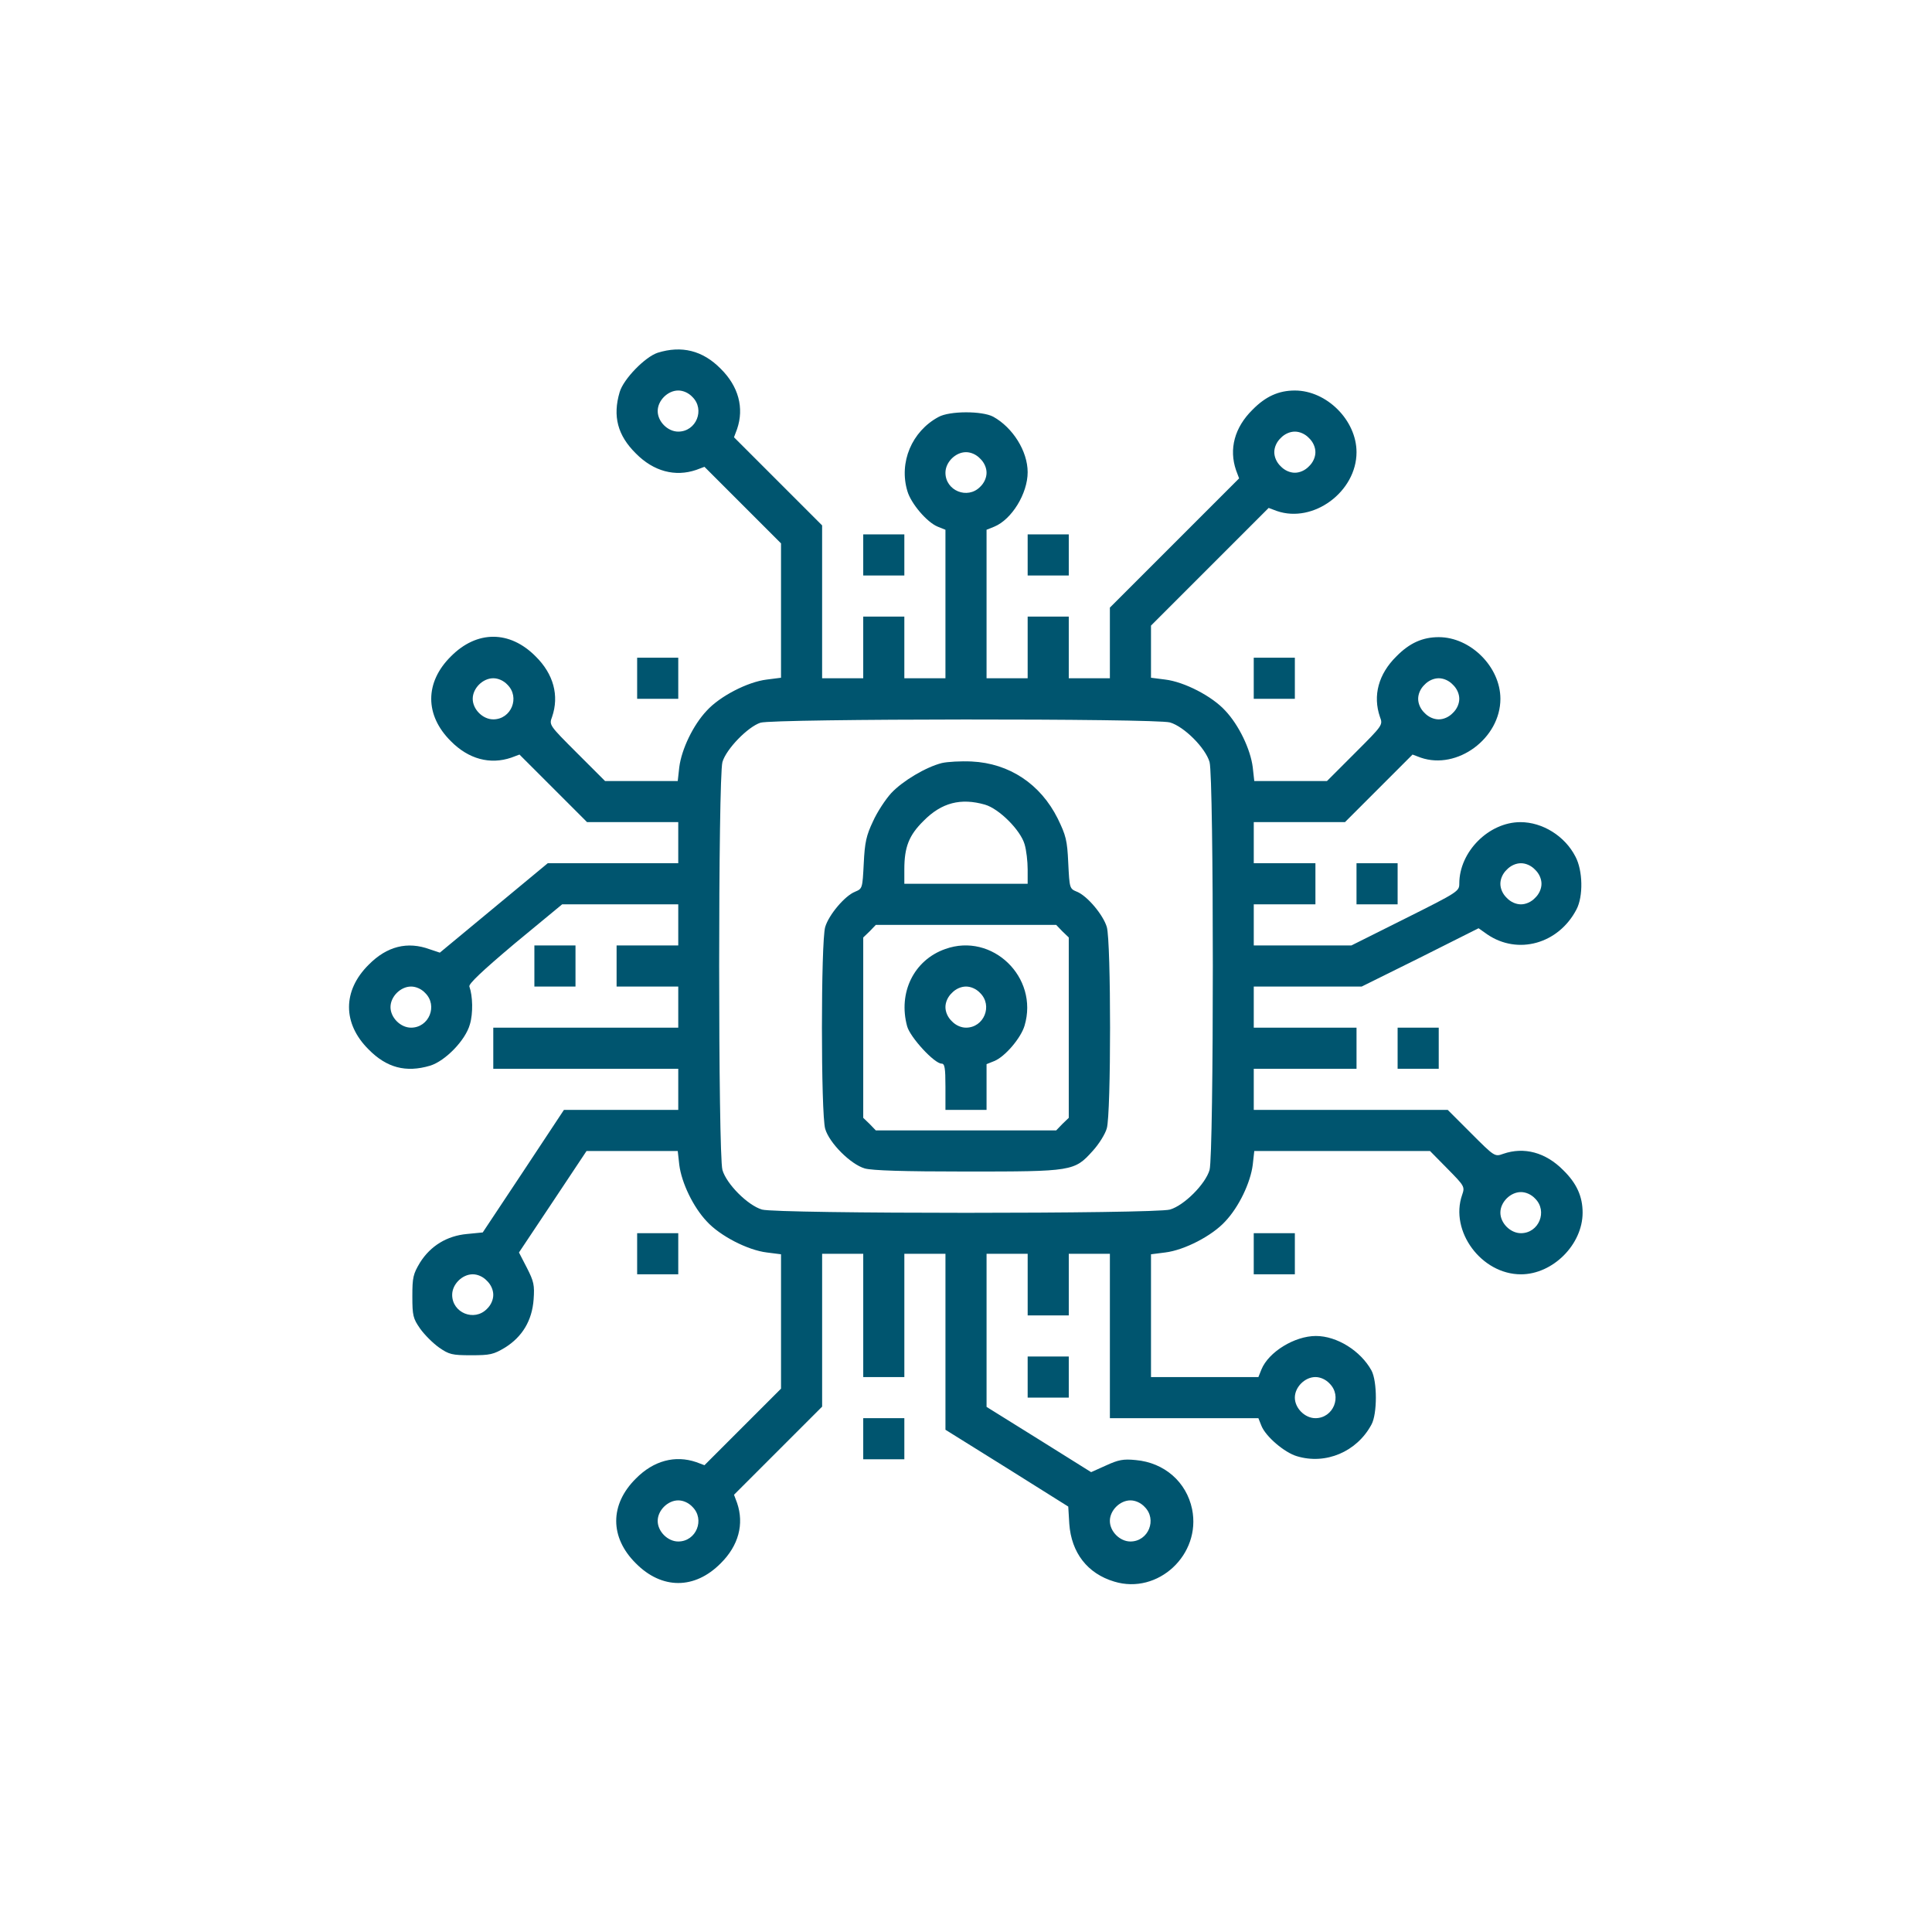
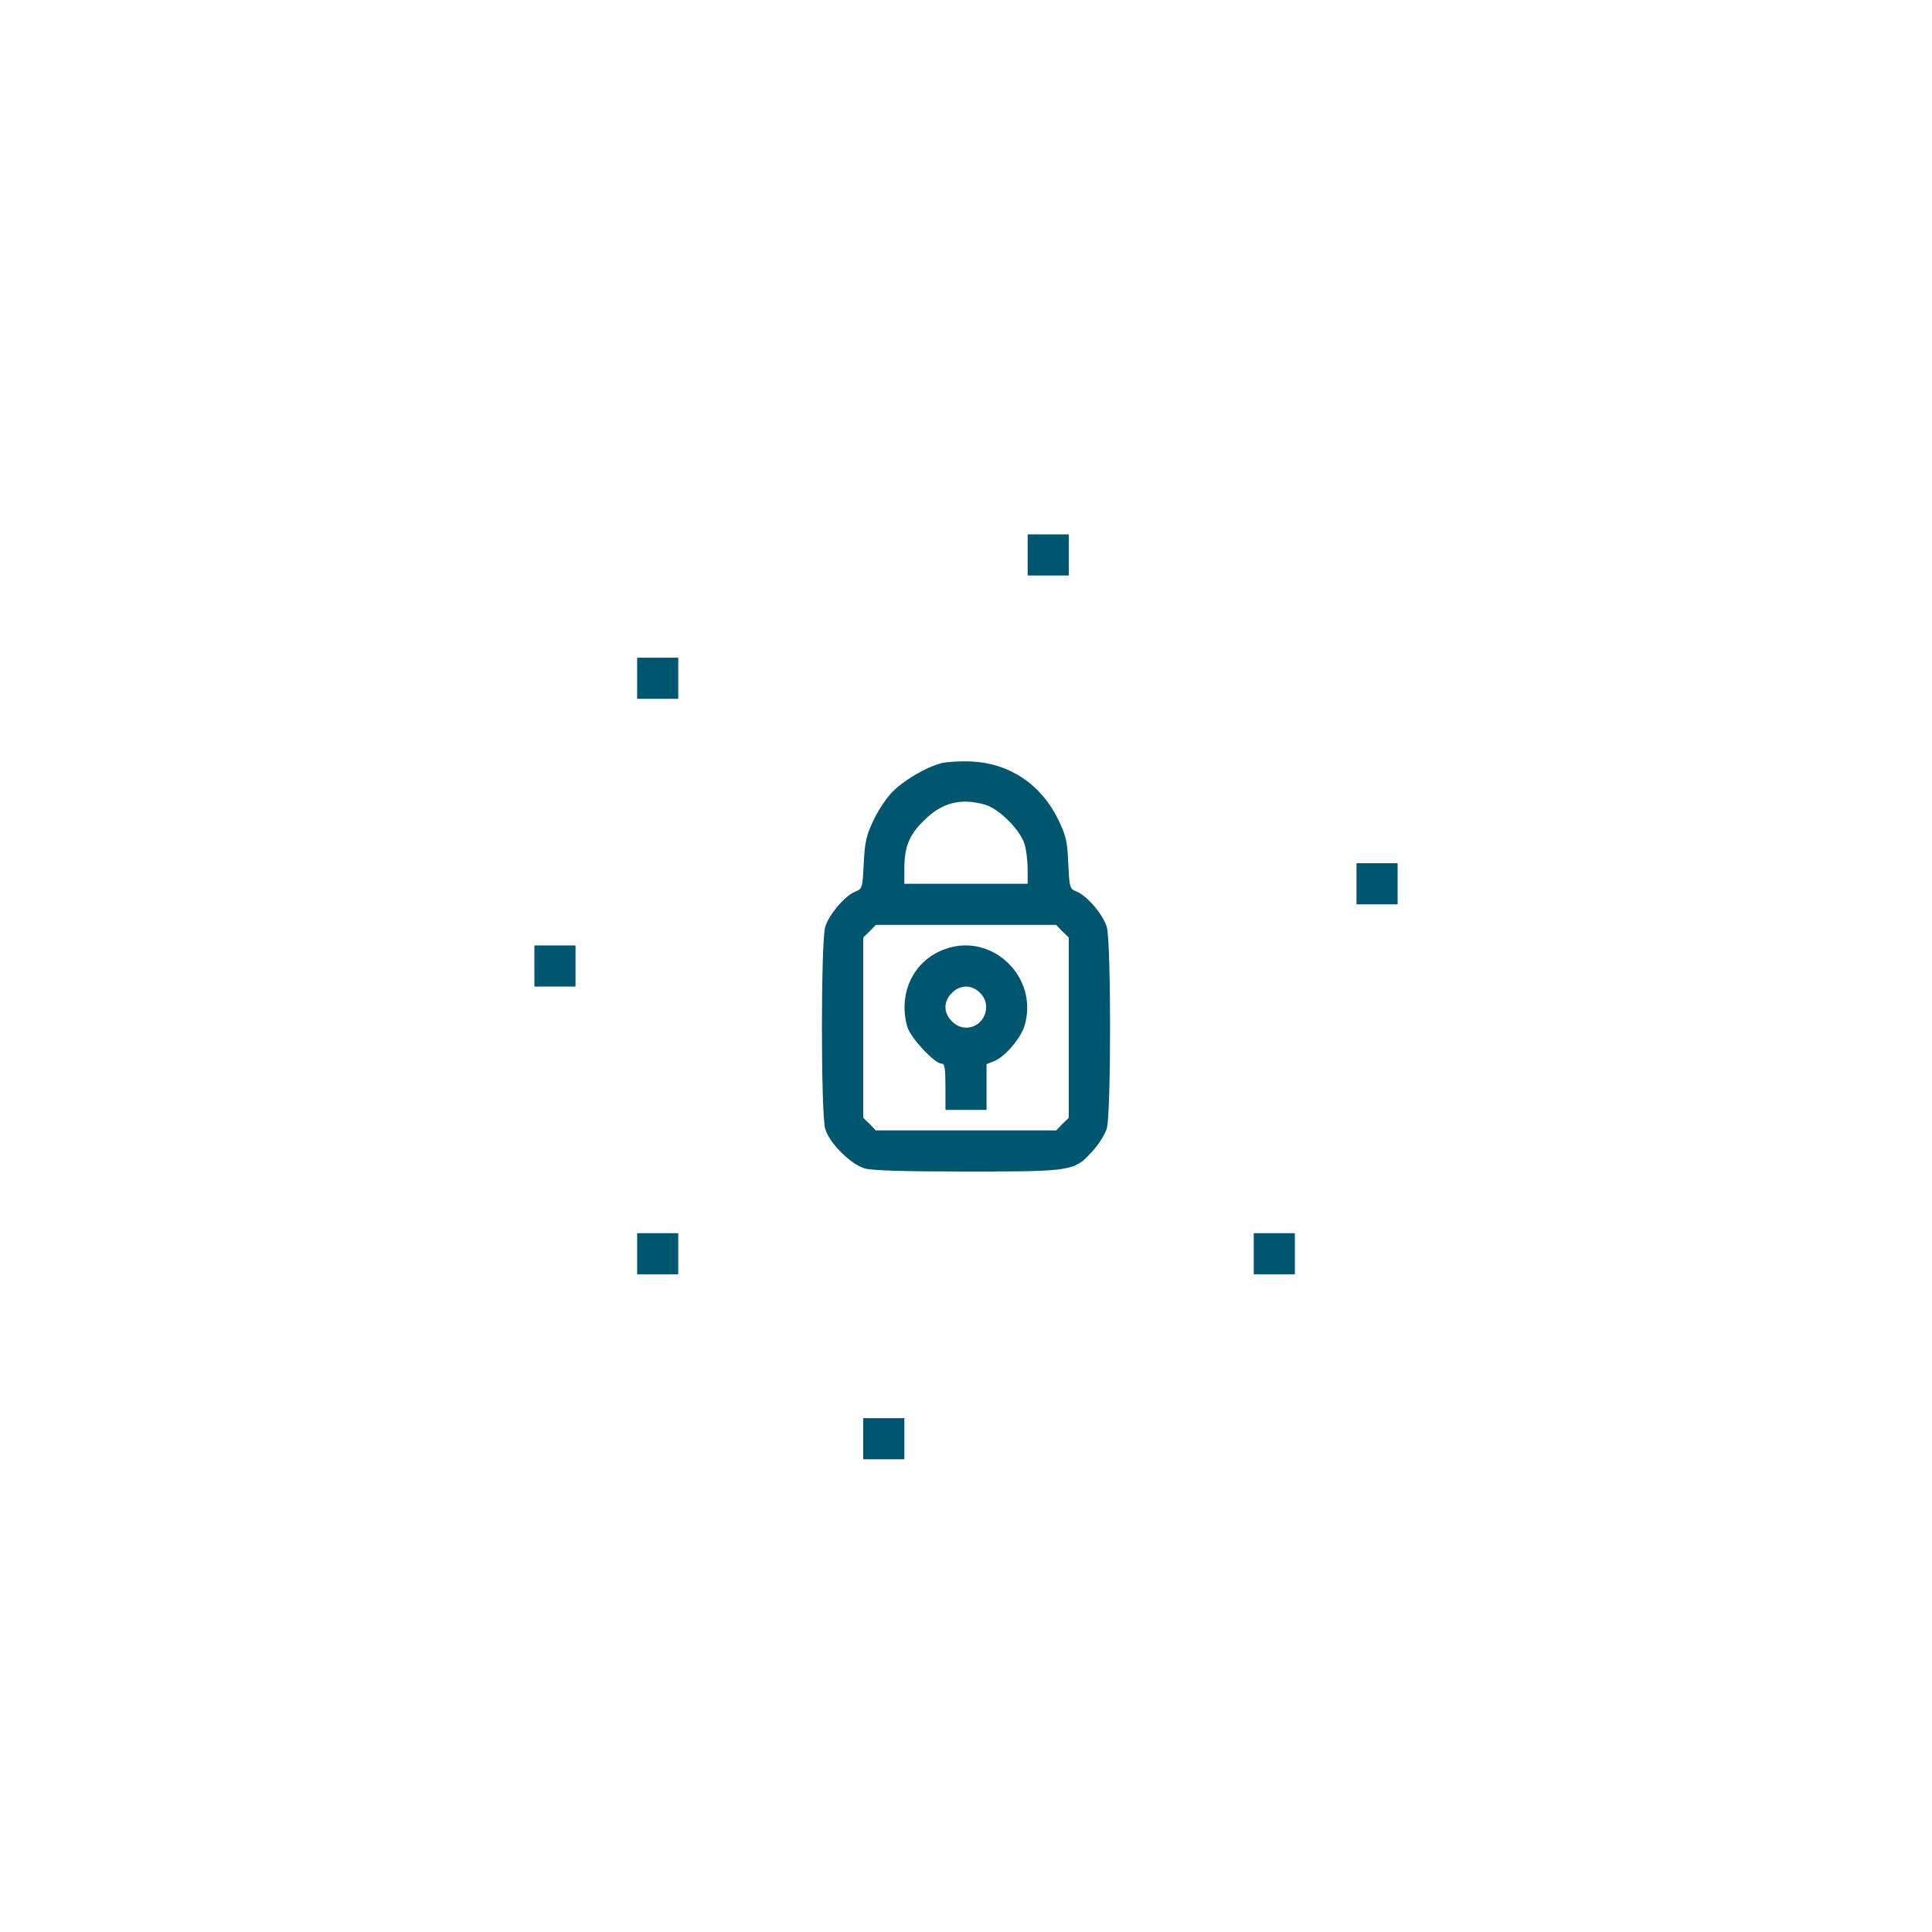
<svg xmlns="http://www.w3.org/2000/svg" version="1.0" width="100" height="100" viewBox="-120 -120 752 752" preserveAspectRatio="xMidYMid meet">
  <g transform="translate(0,512) scale(0.1,-0.1)" fill="#00556F" stroke="none">
-     <path d="M1360 4947 c-49 -16 -133 -102 -148 -153 -28 -94 -8 -169 63 -239 69                                                 -70 153 -92 235 -64 l32 12 149 -149 149 -149 0 -261 0 -262 -55 -7 c-75 -9                                                 -183 -65 -234 -121 -53 -56 -98 -150 -107 -220 l-6 -54 -142 0 -141 0 -109                                                 109 c-109 109 -109 109 -97 141 28 82 6 166 -64 235 -101 102 -229 102 -330 0                                                 -102 -101 -102 -229 0 -330 69 -70 153 -92 235 -64 l32 12 132 -132 131 -131                                                 178 0 177 0 0 -80 0 -80 -254 0 -254 0 -210 -174 -210 -174 -39 13 c-87 32                                                 -167 12 -238 -60 -102 -101 -102 -229 0 -330 70 -71 145 -91 239 -63 59 18                                                 138 99 155 161 13 43 11 111 -2 147 -4 10 50 61 177 168 l184 152 226 0 226 0                                                 0 -80 0 -80 -120 0 -120 0 0 -80 0 -80 120 0 120 0 0 -80 0 -80 -360 0 -360 0                                                 0 -80 0 -80 360 0 360 0 0 -80 0 -80 -222 0 -223 0 -158 -239 -158 -238 -61                                                 -6 c-78 -7 -142 -46 -183 -111 -27 -45 -30 -58 -30 -132 0 -75 3 -86 30 -125                                                 17 -24 50 -57 74 -74 39 -27 50 -30 125 -30 74 0 87 3 132 30 67 42 105 105                                                 111 187 4 56 1 70 -26 123 l-31 60 132 198 131 197 177 0 178 0 6 -54 c9 -70                                                 54 -164 107 -220 51 -56 159 -112 234 -121 l55 -7 0 -262 0 -261 -149 -149                                                 -149 -149 -32 12 c-82 28 -166 6 -235 -64 -102 -101 -102 -229 0 -330 101                                                 -102 229 -102 330 0 70 69 92 153 64 235 l-12 32 172 172 171 171 0 298 0 297                                                 80 0 80 0 0 -240 0 -240 80 0 80 0 0 240 0 240 80 0 80 0 0 -342 0 -343 239                                                 -149 239 -150 4 -67 c8 -113 71 -194 175 -225 170 -52 339 105 303 282 -22                                                 106 -108 181 -219 191 -49 5 -68 1 -116 -21 l-58 -26 -203 127 -204 127 0 298                                                 0 298 80 0 80 0 0 -120 0 -120 80 0 80 0 0 120 0 120 80 0 80 0 0 -320 0 -320                                                 289 0 289 0 12 -30 c17 -42 90 -104 138 -118 112 -34 233 17 290 123 23 41 23                                                 169 0 211 -42 76 -134 134 -216 134 -83 0 -184 -62 -212 -130 l-12 -30 -209 0                                                 -209 0 0 239 0 239 55 7 c75 9 183 65 234 121 53 56 98 150 107 220 l6 54 342                                                 0 342 0 68 -69 c67 -68 68 -70 57 -102 -49 -141 75 -309 229 -309 124 0 240                                                 116 240 240 0 63 -23 114 -75 165 -69 70 -153 92 -234 64 -33 -12 -34 -11                                                 -125 80 l-91 91 -378 0 -377 0 0 80 0 80 200 0 200 0 0 80 0 80 -200 0 -200 0                                                 0 80 0 80 210 0 210 0 228 113 227 114 34 -24 c119 -81 277 -37 347 97 27 51                                                 25 152 -4 206 -41 80 -128 134 -214 134 -123 0 -238 -115 -238 -239 0 -30 -4                                                 -33 -210 -136 l-210 -105 -190 0 -190 0 0 80 0 80 120 0 120 0 0 80 0 80 -120                                                 0 -120 0 0 80 0 80 177 0 178 0 131 131 132 132 32 -12 c142 -49 310 75 310                                                 229 0 124 -116 240 -240 240 -63 0 -114 -23 -165 -75 -70 -69 -92 -153 -64                                                 -235 12 -32 12 -32 -97 -141 l-109 -109 -141 0 -142 0 -6 54 c-9 70 -54 164                                                 -107 220 -51 56 -159 112 -234 121 l-55 7 0 102 0 101 229 229 229 229 32 -12                                                 c142 -49 310 75 310 229 0 124 -116 240 -240 240 -63 0 -114 -23 -165 -75 -70                                                 -69 -92 -153 -64 -235 l12 -32 -252 -252 -251 -251 0 -138 0 -137 -80 0 -80 0                                                 0 120 0 120 -80 0 -80 0 0 -120 0 -120 -80 0 -80 0 0 289 0 289 30 12 c68 28                                                 130 129 130 212 0 82 -58 174 -134 216 -43 23 -170 23 -213 -1 -104 -56 -155                                                 -177 -121 -289 14 -48 76 -121 118 -138 l30 -12 0 -289 0 -289 -80 0 -80 0 0                                                 120 0 120 -80 0 -80 0 0 -120 0 -120 -80 0 -80 0 0 297 0 298 -171 171 -172                                                 172 12 32 c28 82 6 166 -64 235 -70 71 -152 91 -245 62z m135 -172 c50 -49 15                                                 -135 -55 -135 -41 0 -80 39 -80 80 0 41 39 80 80 80 19 0 40 -9 55 -25z m2400                                                 -160 c16 -15 25 -36 25 -55 0 -19 -9 -40 -25 -55 -15 -16 -36 -25 -55 -25 -19                                                 0 -40 9 -55 25 -16 15 -25 36 -25 55 0 19 9 40 25 55 15 16 36 25 55 25 19 0                                                 40 -9 55 -25z m-1280 -80 c16 -15 25 -36 25 -55 0 -19 -9 -40 -25 -55 -49 -50                                                 -135 -15 -135 55 0 41 39 80 80 80 19 0 40 -9 55 -25z m-1840 -880 c50 -49 15                                                 -135 -55 -135 -41 0 -80 39 -80 80 0 41 39 80 80 80 19 0 40 -9 55 -25z m3680                                                 0 c16 -15 25 -36 25 -55 0 -19 -9 -40 -25 -55 -15 -16 -36 -25 -55 -25 -19 0                                                 -40 9 -55 25 -16 15 -25 36 -25 55 0 19 9 40 25 55 15 16 36 25 55 25 19 0 40                                                 -9 55 -25z m-1101 -147 c55 -16 138 -99 154 -154 17 -59 17 -1529 0 -1588 -16                                                 -55 -99 -138 -154 -154 -59 -17 -1529 -17 -1588 0 -55 16 -138 99 -154 154                                                 -17 59 -17 1529 0 1588 15 51 99 137 148 153 52 16 1538 17 1594 1z m1421                                                 -573 c16 -15 25 -36 25 -55 0 -19 -9 -40 -25 -55 -15 -16 -36 -25 -55 -25 -19                                                 0 -40 9 -55 25 -16 15 -25 36 -25 55 0 19 9 40 25 55 15 16 36 25 55 25 19 0                                                 40 -9 55 -25z m-4320 -480 c50 -49 15 -135 -55 -135 -41 0 -80 39 -80 80 0 41                                                 39 80 80 80 19 0 40 -9 55 -25z m4320 -800 c50 -49 15 -135 -55 -135 -41 0                                                 -80 39 -80 80 0 41 39 80 80 80 19 0 40 -9 55 -25z m-4080 -320 c16 -15 25                                                 -36 25 -55 0 -19 -9 -40 -25 -55 -49 -50 -135 -15 -135 55 0 41 39 80 80 80                                                 19 0 40 -9 55 -25z m3280 -400 c50 -49 15 -135 -55 -135 -41 0 -80 39 -80 80                                                 0 41 39 80 80 80 19 0 40 -9 55 -25z m-2480 -480 c50 -49 15 -135 -55 -135                                                 -41 0 -80 39 -80 80 0 41 39 80 80 80 19 0 40 -9 55 -25z m1760 0 c50 -49 15                                                 -135 -55 -135 -41 0 -80 39 -80 80 0 41 39 80 80 80 19 0 40 -9 55 -25z" fill="#00556F" />
    <path d="M2466 3350 c-63 -16 -153 -70 -197 -117 -22 -24 -55 -74 -71 -110                                                 -26 -55 -32 -81 -36 -164 -5 -97 -5 -98 -34 -110 -40 -16 -102 -90 -116 -137                                                 -17 -56 -17 -729 0 -786 16 -55 99 -138 154 -154 29 -8 147 -12 396 -12 412 0                                                 420 1 491 80 24 26 49 66 55 88 17 55 17 729 0 784 -14 47 -76 121 -116 137                                                 -29 12 -29 13 -34 112 -4 89 -9 107 -41 173 -67 134 -188 215 -335 222 -42 2                                                 -94 -1 -116 -6z m168 -162 c55 -16 138 -99 154 -154 7 -23 12 -67 12 -98 l0                                                 -56 -240 0 -240 0 0 56 c0 87 18 133 75 189 70 71 145 90 239 63z m301 -493                                                 l25 -24 0 -351 0 -351 -25 -24 -24 -25 -351 0 -351 0 -24 25 -25 24 0 351 0                                                 351 25 24 24 25 351 0 351 0 24 -25z" fill="#00556F" />
    <path d="M2479 2626 c-122 -43 -184 -170 -148 -301 12 -43 106 -145 134 -145                                                 12 0 15 -16 15 -90 l0 -90 80 0 80 0 0 89 0 89 30 12 c42 17 104 90 118 138                                                 56 188 -126 364 -309 298z m136 -171 c50 -49 15 -135 -55 -135 -19 0 -40 9                                                 -55 25 -16 15 -25 36 -25 55 0 19 9 40 25 55 15 16 36 25 55 25 19 0 40 -9 55                                                 -25z" fill="#00556F" />
-     <path d="M2160 4160 l0 -80 80 0 80 0 0 80 0 80 -80 0 -80 0 0 -80z" fill="#00556F" />
    <path d="M2800 4160 l0 -80 80 0 80 0 0 80 0 80 -80 0 -80 0 0 -80z" fill="#00556F" />
    <path d="M1280 3680 l0 -80 80 0 80 0 0 80 0 80 -80 0 -80 0 0 -80z" fill="#00556F" />
-     <path d="M3680 3680 l0 -80 80 0 80 0 0 80 0 80 -80 0 -80 0 0 -80z" fill="#00556F" />
    <path d="M4080 2880 l0 -80 80 0 80 0 0 80 0 80 -80 0 -80 0 0 -80z" fill="#00556F" />
    <path d="M880 2560 l0 -80 80 0 80 0 0 80 0 80 -80 0 -80 0 0 -80z" fill="#00556F" />
-     <path d="M4240 2240 l0 -80 80 0 80 0 0 80 0 80 -80 0 -80 0 0 -80z" fill="#00556F" />
    <path d="M1280 1440 l0 -80 80 0 80 0 0 80 0 80 -80 0 -80 0 0 -80z" fill="#00556F" />
    <path d="M3680 1440 l0 -80 80 0 80 0 0 80 0 80 -80 0 -80 0 0 -80z" fill="#00556F" />
-     <path d="M2800 960 l0 -80 80 0 80 0 0 80 0 80 -80 0 -80 0 0 -80z" fill="#00556F" />
    <path d="M2160 720 l0 -80 80 0 80 0 0 80 0 80 -80 0 -80 0 0 -80z" fill="#00556F" />
  </g>
</svg>